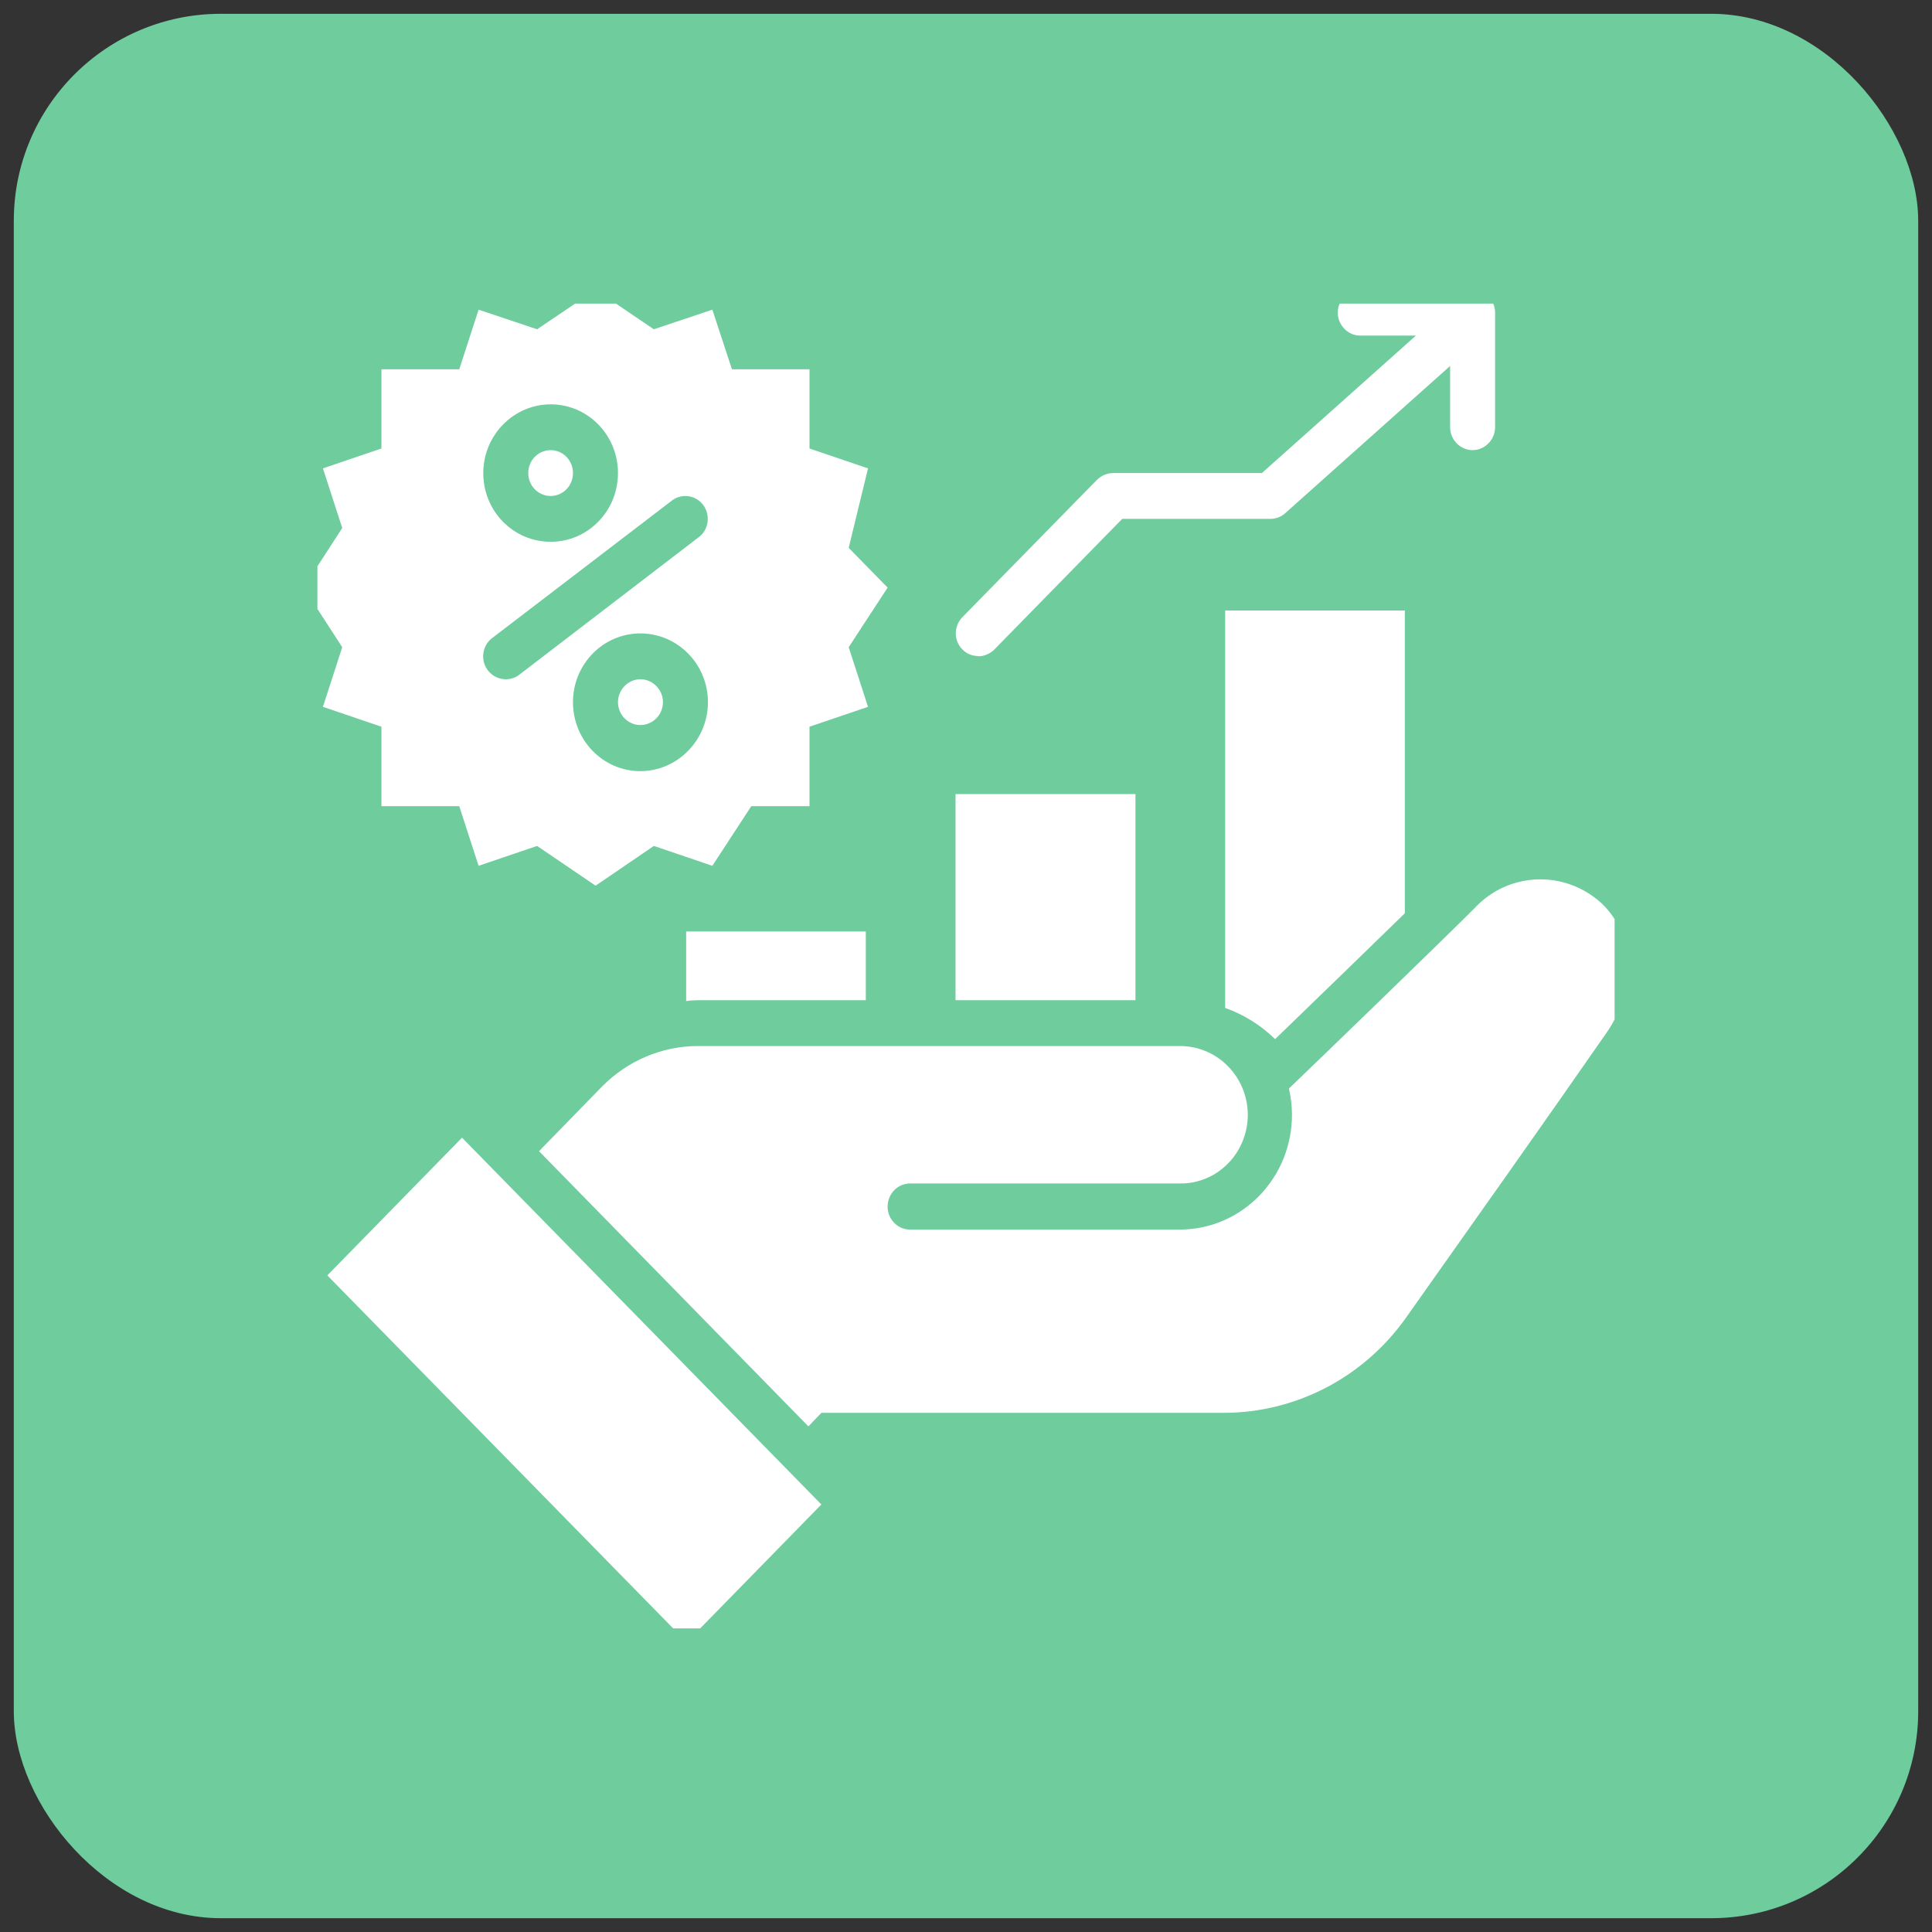
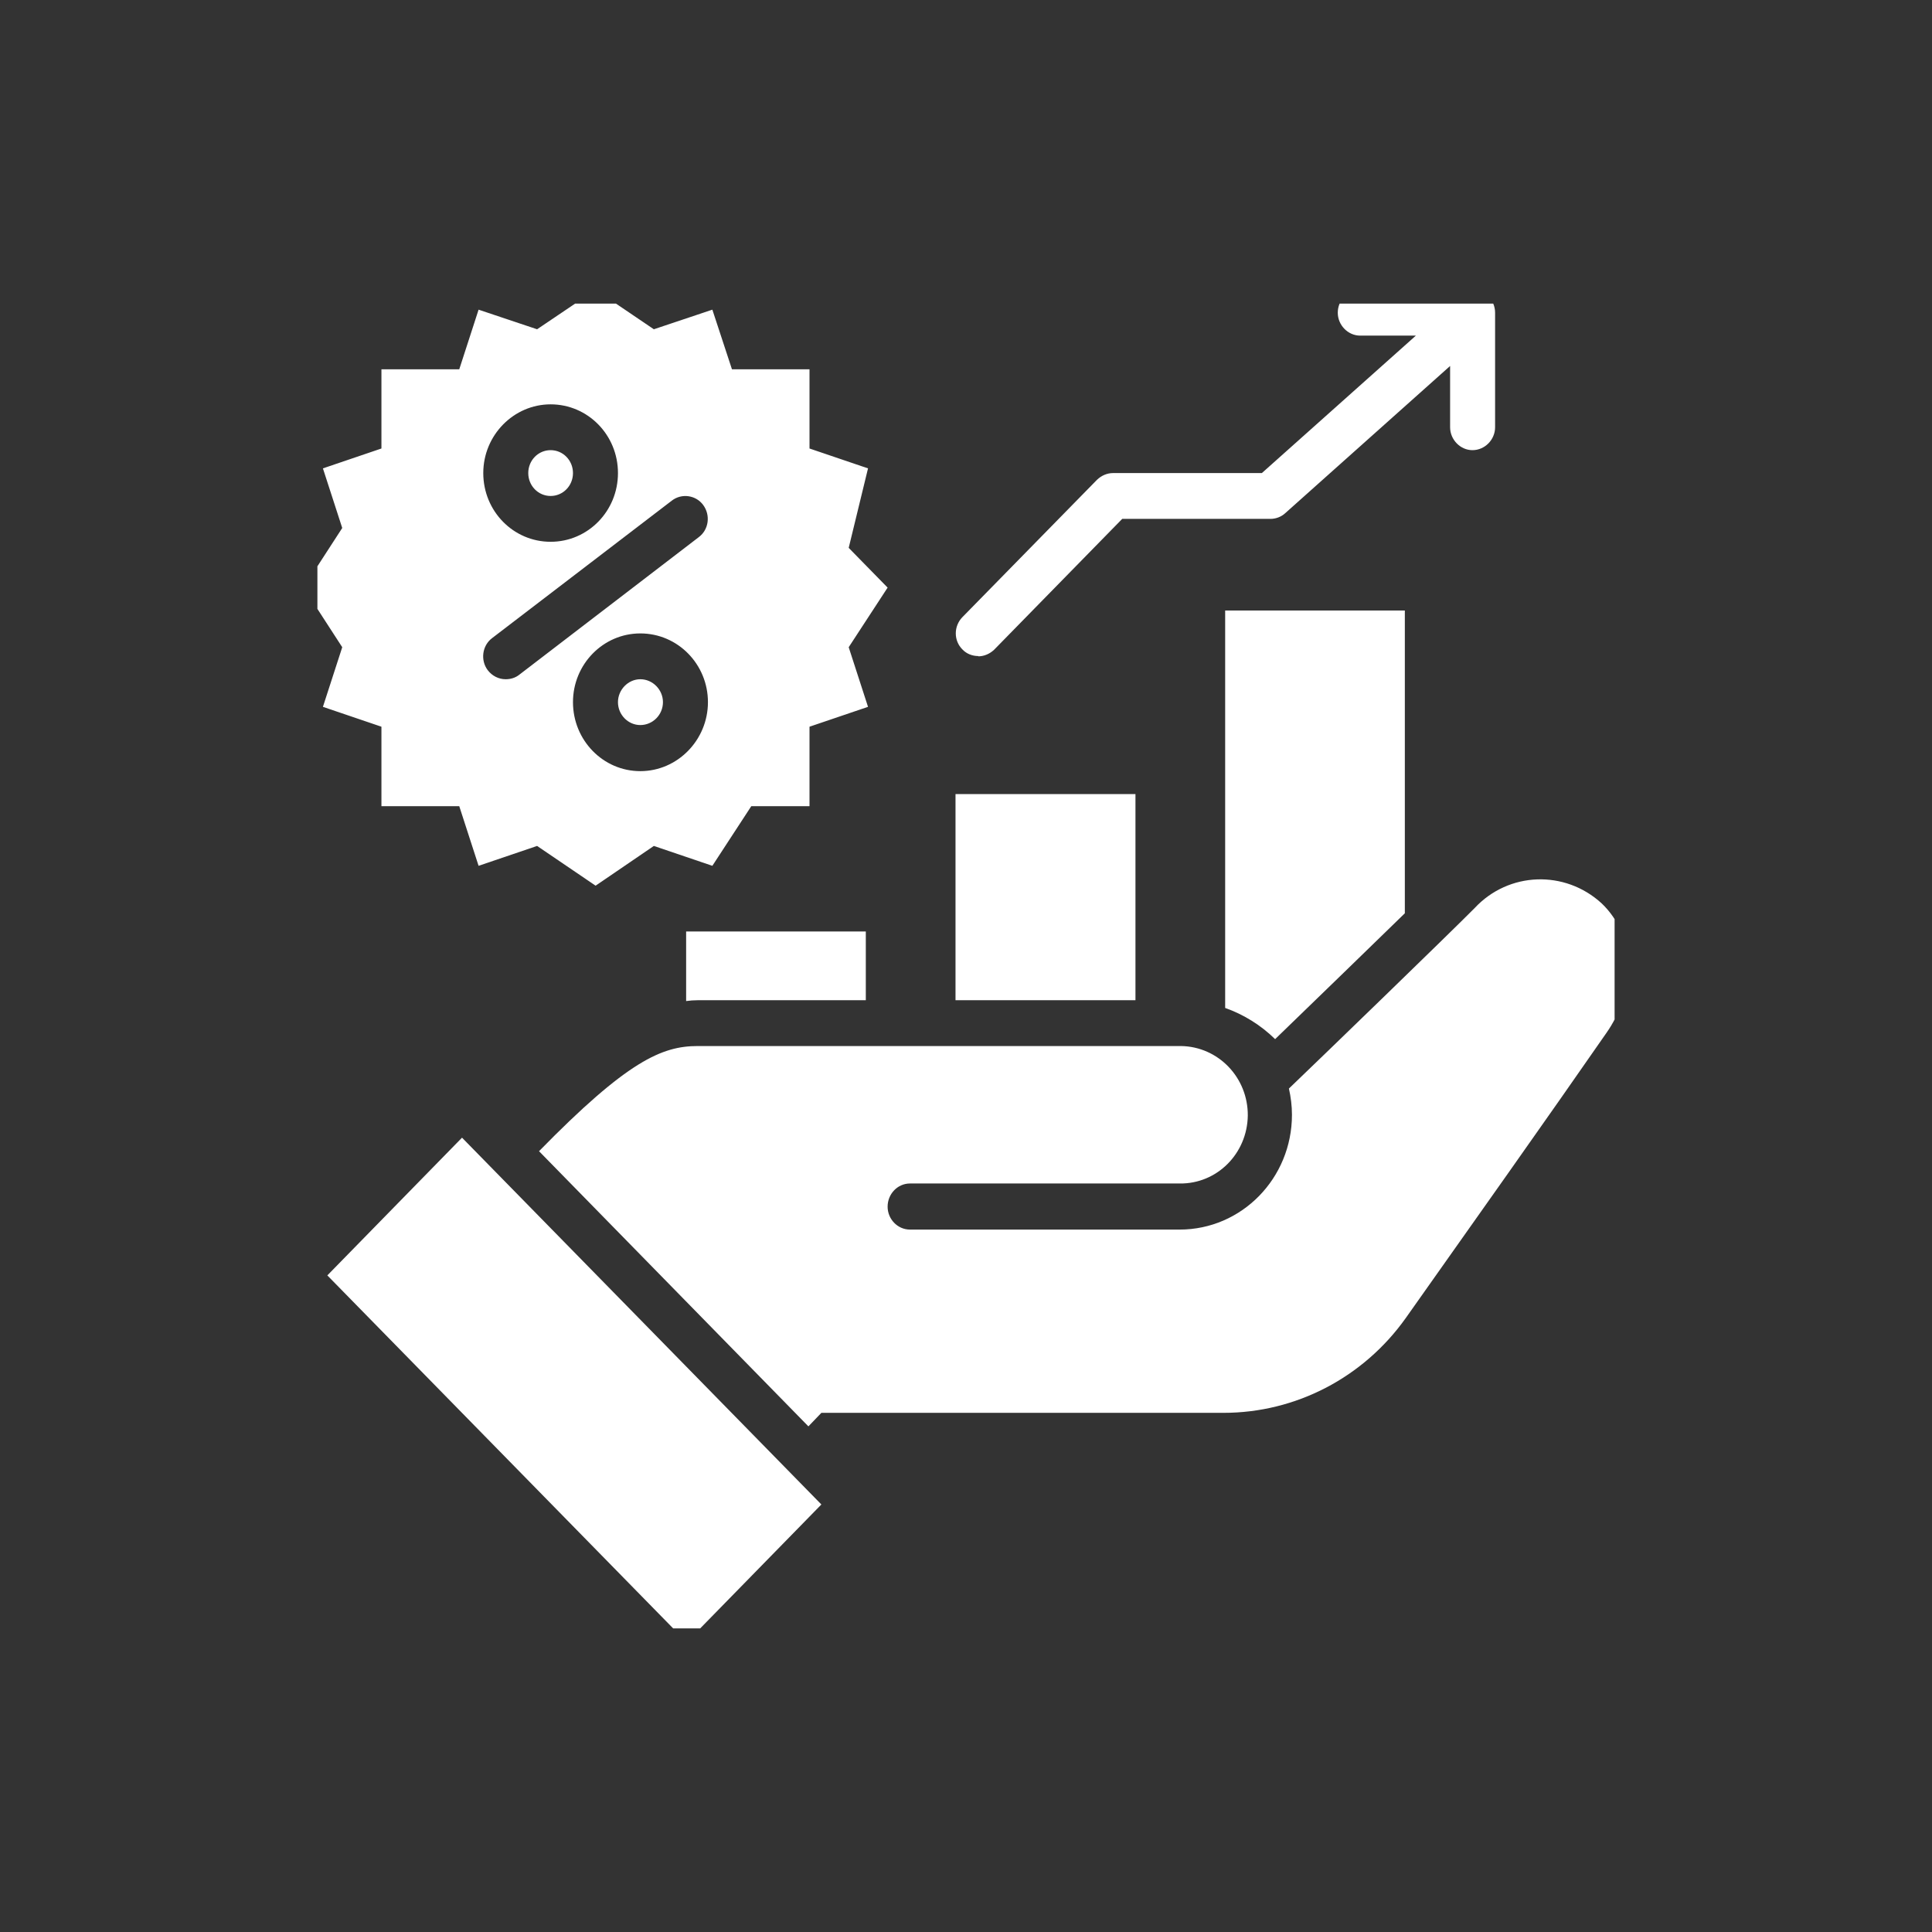
<svg xmlns="http://www.w3.org/2000/svg" width="70" height="70" viewBox="0 0 70 70" fill="none">
  <rect x="0" y="0" width="70" height="70" fill="#333333" stroke="none" />
  <desc> Created with Pixso. </desc>
  <defs>
    <clipPath id="clip489_576">
      <rect id="Layer_1" rx="0" width="47" height="48" transform="translate(11.5 11)" fill="white" fill-opacity="0" />
    </clipPath>
    <clipPath id="clip479_74">
      <rect id="Icon" rx="7.5" width="69" height="69" transform="translate(0.5 0.5)" fill="white" fill-opacity="0" />
    </clipPath>
  </defs>
-   <rect id="Icon" rx="7.5" width="69" height="69" transform="translate(0.5 0.5)" fill="#6ECC9D" fill-opacity="1" />
  <g clip-path="url(#clip479_74)">
    <rect id="Layer_1" rx="0" width="47" height="48" transform="translate(11.5 11)" fill="#FFFFFF" fill-opacity="0" />
    <g clip-path="url(#clip489_576)">
-       <path id="Vector" d="M59 35.01C58.98 35.88 58.7 36.72 58.2 37.43C56.26 40.23 53.11 44.68 50.93 47.76C49.4 49.91 46.95 51.19 44.33 51.19L29.76 51.19L29.29 51.68L19.53 41.71L21.82 39.36C22.74 38.43 23.99 37.9 25.28 37.9L42.79 37.9C44.14 37.92 45.22 39.04 45.21 40.42C45.19 41.8 44.09 42.9 42.74 42.88L32.97 42.88C32.52 42.88 32.16 43.26 32.16 43.72C32.16 44.17 32.52 44.55 32.97 44.55L42.74 44.55C44.99 44.55 46.81 42.69 46.81 40.39C46.81 40.07 46.77 39.75 46.7 39.44C47.86 38.33 52.55 33.79 53.43 32.9C54.66 31.58 56.7 31.51 58.03 32.73C58.65 33.32 59 34.15 59 35.01ZM11.86 46.21L24.88 59.5L29.76 54.51L16.74 41.22L11.86 46.21ZM34.62 36.24L41.14 36.24L41.14 28.77L34.62 28.77L34.62 36.24ZM44.39 36.52C45.07 36.76 45.69 37.15 46.2 37.65C47.14 36.74 50.31 33.67 50.9 33.09L50.9 22.12L44.39 22.12L44.39 36.52ZM24.86 36.27C25 36.25 25.14 36.24 25.28 36.24L31.37 36.24L31.37 33.75L24.86 33.75L24.86 36.27ZM35.44 23.78C35.66 23.78 35.86 23.69 36.02 23.54L40.66 18.8L46.03 18.8C46.22 18.8 46.42 18.73 46.57 18.59L52.54 13.26L52.54 15.48C52.54 15.93 52.91 16.31 53.35 16.31C53.8 16.31 54.17 15.93 54.17 15.48L54.17 11.33C54.17 10.87 53.8 10.5 53.35 10.5L49.28 10.5C48.84 10.5 48.47 10.87 48.47 11.33C48.47 11.78 48.84 12.16 49.28 12.16L51.3 12.16L45.72 17.14L40.33 17.14C40.11 17.14 39.91 17.23 39.75 17.38L34.87 22.36C34.55 22.69 34.55 23.21 34.87 23.53C35.02 23.69 35.23 23.77 35.45 23.77L35.44 23.78ZM19.95 17.97C20.4 17.97 20.76 17.6 20.76 17.14C20.76 16.68 20.4 16.31 19.95 16.31C19.5 16.31 19.14 16.68 19.14 17.14C19.14 17.6 19.5 17.97 19.95 17.97ZM11.7 25.61L12.4 23.45L11 21.29L12.4 19.13L11.7 16.97L13.82 16.25L13.82 13.38L16.64 13.38L17.34 11.22L19.46 11.93L21.58 10.5L23.69 11.93L25.81 11.22L26.52 13.38L29.33 13.38L29.33 16.25L31.45 16.97L30.75 19.85L32.16 21.29L30.75 23.45L31.45 25.61L29.33 26.33L29.33 29.21L27.22 29.21L25.81 31.37L23.69 30.65L21.58 32.09L19.46 30.65L17.34 31.37L16.64 29.21L13.82 29.21L13.82 26.33L11.7 25.61ZM25.65 25.44C25.65 24.07 24.56 22.95 23.2 22.95C21.85 22.95 20.76 24.07 20.76 25.44C20.76 26.82 21.85 27.94 23.2 27.94C24.55 27.94 25.65 26.81 25.65 25.44ZM17.83 23.12C17.47 23.39 17.4 23.92 17.67 24.28C17.83 24.49 18.07 24.61 18.32 24.61C18.5 24.61 18.67 24.56 18.81 24.45L25.32 19.46C25.68 19.19 25.75 18.67 25.48 18.3C25.22 17.94 24.7 17.86 24.34 18.14L17.83 23.12ZM17.51 17.14C17.51 18.52 18.6 19.63 19.95 19.63C21.3 19.63 22.39 18.52 22.39 17.14C22.39 15.76 21.3 14.65 19.95 14.65C18.61 14.65 17.51 15.77 17.51 17.14ZM23.2 24.61C22.76 24.61 22.39 24.99 22.39 25.44C22.39 25.9 22.76 26.27 23.2 26.27C23.65 26.27 24.02 25.9 24.02 25.44C24.02 24.99 23.65 24.61 23.2 24.61Z" fill="#FFFFFF" fill-opacity="1" fill-rule="nonzero" />
+       <path id="Vector" d="M59 35.01C58.98 35.88 58.7 36.72 58.2 37.43C56.26 40.23 53.11 44.68 50.93 47.76C49.4 49.91 46.95 51.19 44.33 51.19L29.76 51.19L29.29 51.68L19.53 41.71C22.74 38.43 23.99 37.9 25.28 37.9L42.79 37.9C44.14 37.92 45.22 39.04 45.21 40.42C45.19 41.8 44.09 42.9 42.74 42.88L32.97 42.88C32.52 42.88 32.16 43.26 32.16 43.72C32.16 44.17 32.52 44.55 32.97 44.55L42.74 44.55C44.99 44.55 46.81 42.69 46.81 40.39C46.81 40.07 46.77 39.75 46.7 39.44C47.86 38.33 52.55 33.79 53.43 32.9C54.66 31.58 56.7 31.51 58.03 32.73C58.65 33.32 59 34.15 59 35.01ZM11.86 46.21L24.88 59.5L29.76 54.51L16.74 41.22L11.86 46.21ZM34.62 36.24L41.14 36.24L41.14 28.77L34.62 28.77L34.62 36.24ZM44.39 36.52C45.07 36.76 45.69 37.15 46.2 37.65C47.14 36.74 50.31 33.67 50.9 33.09L50.9 22.12L44.39 22.12L44.39 36.52ZM24.86 36.27C25 36.25 25.14 36.24 25.28 36.24L31.37 36.24L31.37 33.75L24.86 33.75L24.86 36.27ZM35.44 23.78C35.66 23.78 35.86 23.69 36.02 23.54L40.66 18.8L46.03 18.8C46.22 18.8 46.42 18.73 46.57 18.59L52.54 13.26L52.54 15.48C52.54 15.93 52.91 16.31 53.35 16.31C53.8 16.31 54.17 15.93 54.17 15.48L54.17 11.33C54.17 10.87 53.8 10.5 53.35 10.5L49.28 10.5C48.84 10.5 48.47 10.87 48.47 11.33C48.47 11.78 48.84 12.16 49.28 12.16L51.3 12.16L45.72 17.14L40.33 17.14C40.11 17.14 39.91 17.23 39.75 17.38L34.87 22.36C34.55 22.69 34.55 23.21 34.87 23.53C35.02 23.69 35.23 23.77 35.45 23.77L35.44 23.78ZM19.95 17.97C20.4 17.97 20.76 17.6 20.76 17.14C20.76 16.68 20.4 16.31 19.95 16.31C19.5 16.31 19.14 16.68 19.14 17.14C19.14 17.6 19.5 17.97 19.95 17.97ZM11.7 25.61L12.4 23.45L11 21.29L12.4 19.13L11.7 16.97L13.82 16.25L13.82 13.38L16.64 13.38L17.34 11.22L19.46 11.93L21.58 10.5L23.69 11.93L25.81 11.22L26.52 13.38L29.33 13.38L29.33 16.25L31.45 16.97L30.75 19.85L32.16 21.29L30.75 23.45L31.45 25.61L29.33 26.33L29.33 29.21L27.22 29.21L25.81 31.37L23.69 30.65L21.58 32.09L19.46 30.65L17.34 31.37L16.64 29.21L13.82 29.21L13.82 26.33L11.7 25.61ZM25.65 25.44C25.65 24.07 24.56 22.95 23.2 22.95C21.85 22.95 20.76 24.07 20.76 25.44C20.76 26.82 21.85 27.94 23.2 27.94C24.55 27.94 25.65 26.81 25.65 25.44ZM17.83 23.12C17.47 23.39 17.4 23.92 17.67 24.28C17.83 24.49 18.07 24.61 18.32 24.61C18.5 24.61 18.67 24.56 18.81 24.45L25.32 19.46C25.68 19.19 25.75 18.67 25.48 18.3C25.22 17.94 24.7 17.86 24.34 18.14L17.83 23.12ZM17.51 17.14C17.51 18.52 18.6 19.63 19.95 19.63C21.3 19.63 22.39 18.52 22.39 17.14C22.39 15.76 21.3 14.65 19.95 14.65C18.61 14.65 17.51 15.77 17.51 17.14ZM23.2 24.61C22.76 24.61 22.39 24.99 22.39 25.44C22.39 25.9 22.76 26.27 23.2 26.27C23.65 26.27 24.02 25.9 24.02 25.44C24.02 24.99 23.65 24.61 23.2 24.61Z" fill="#FFFFFF" fill-opacity="1" fill-rule="nonzero" />
    </g>
  </g>
</svg>